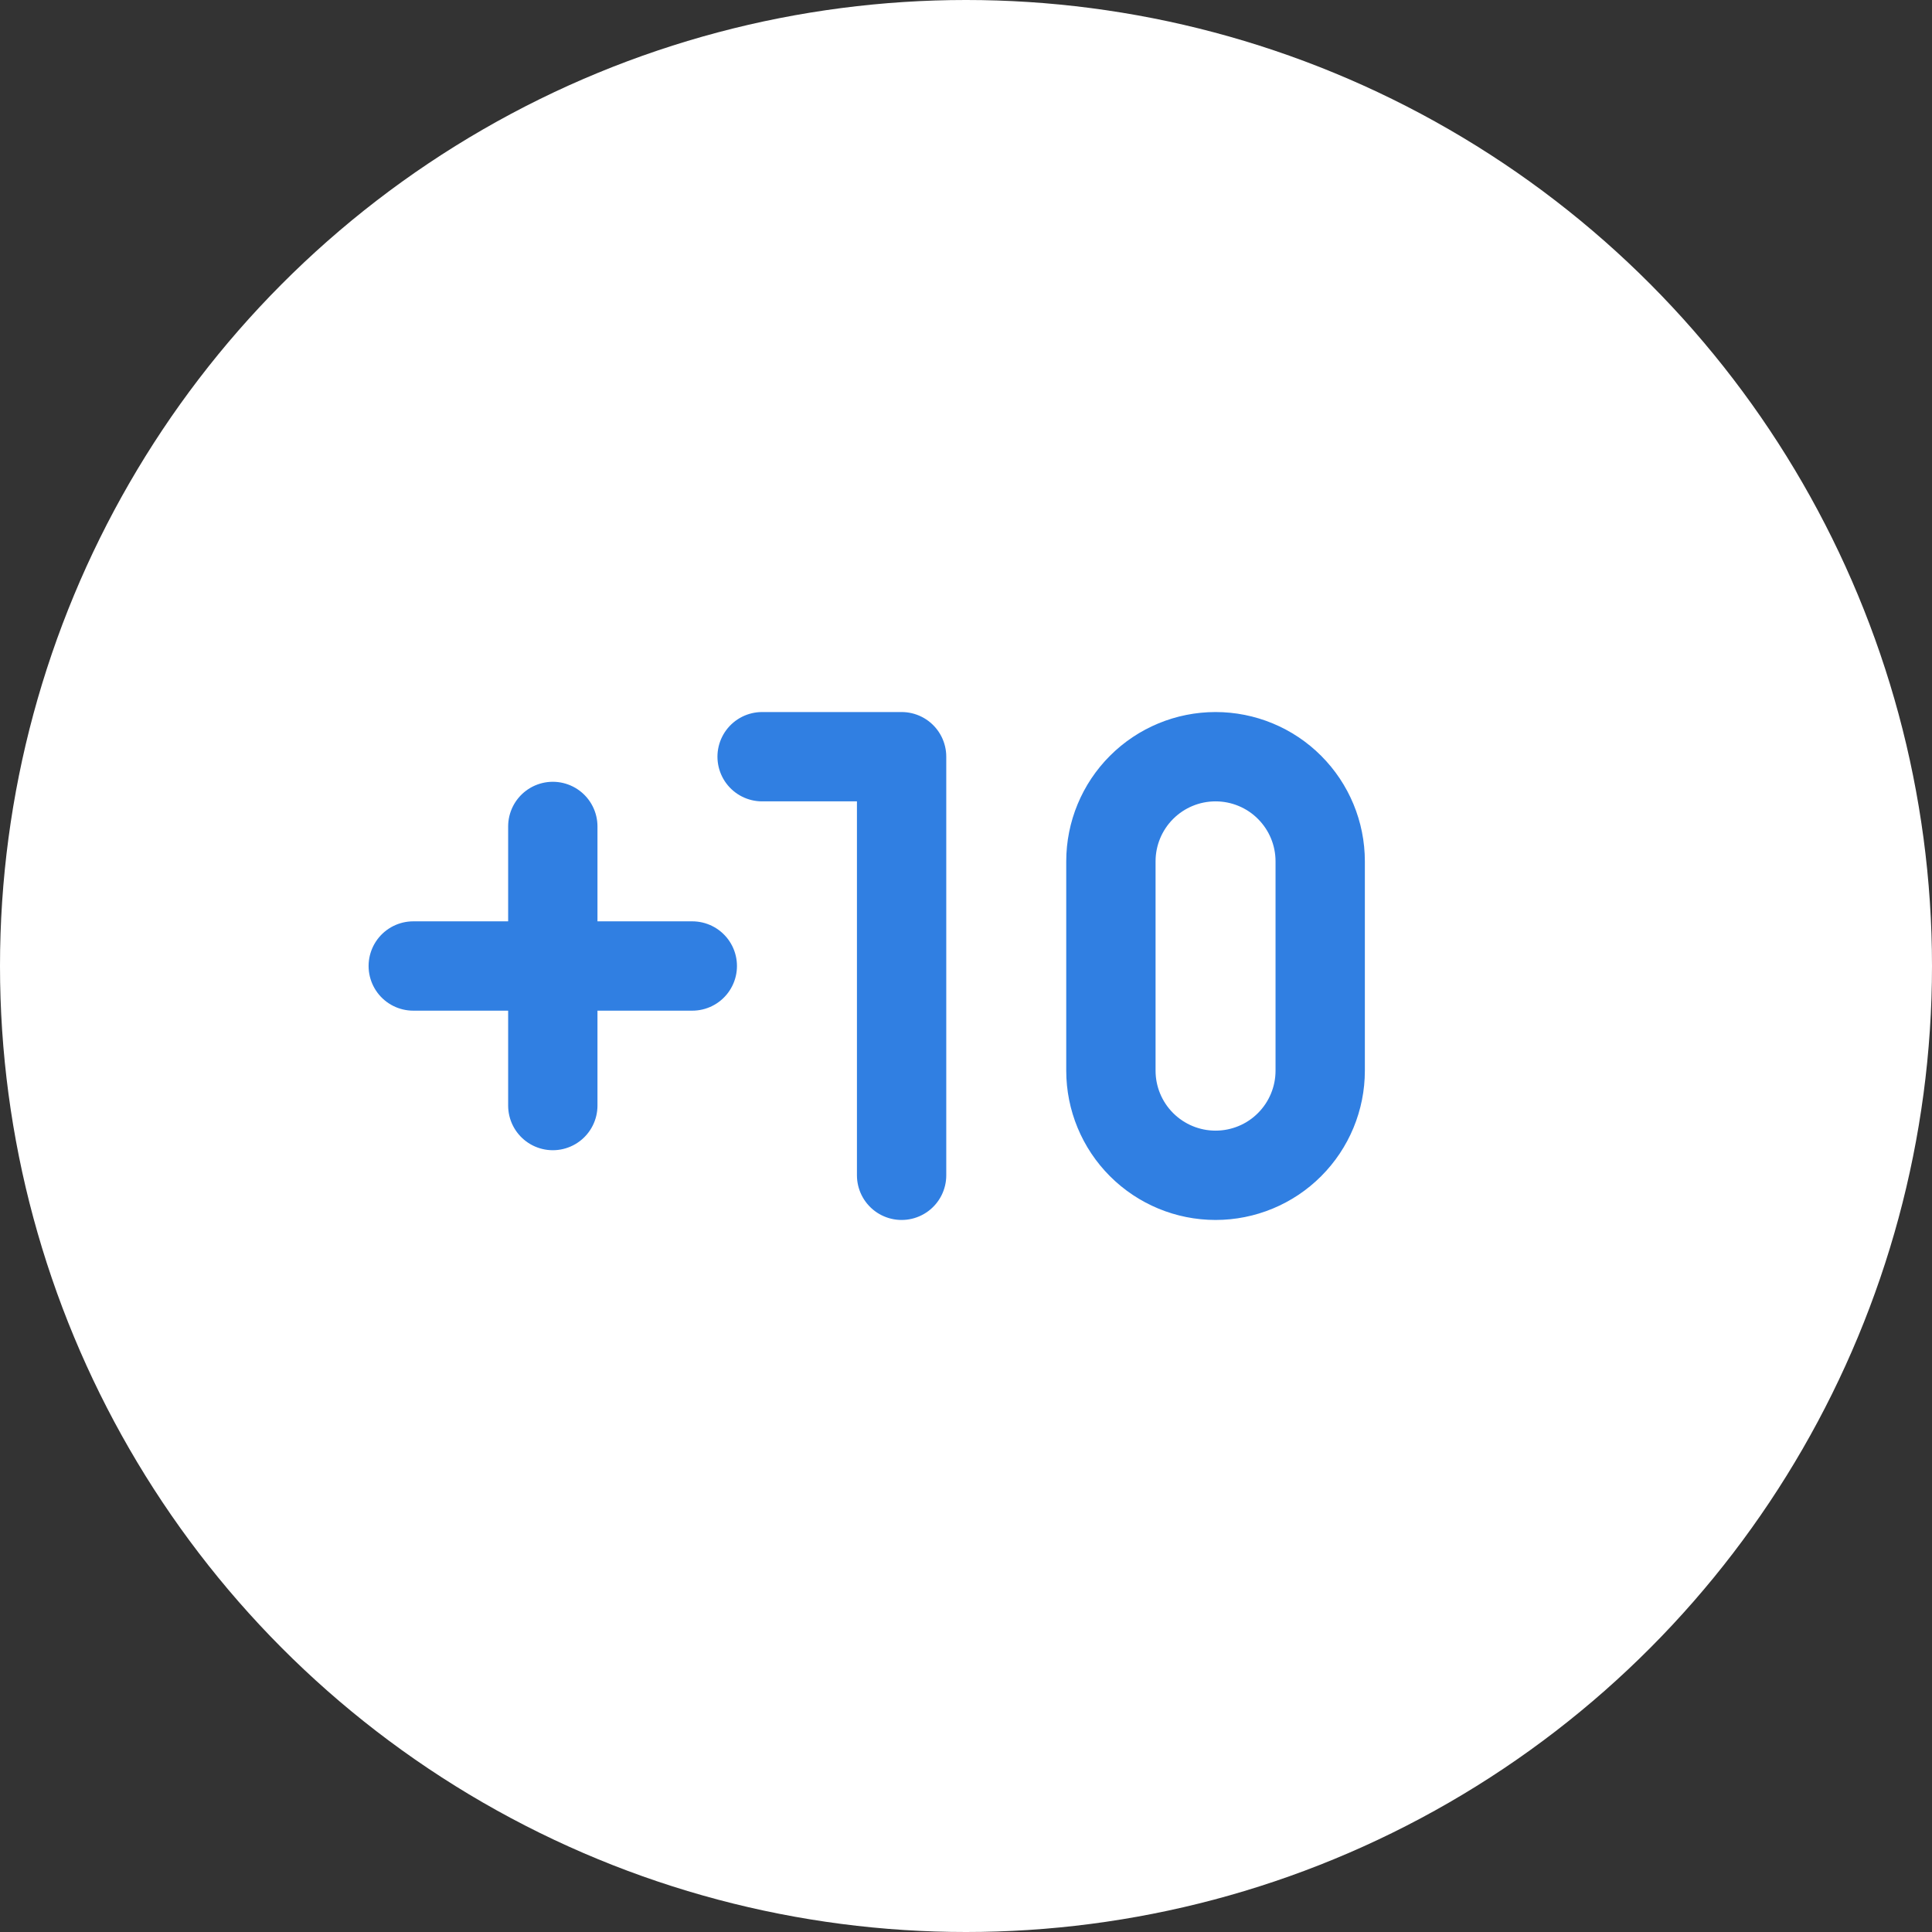
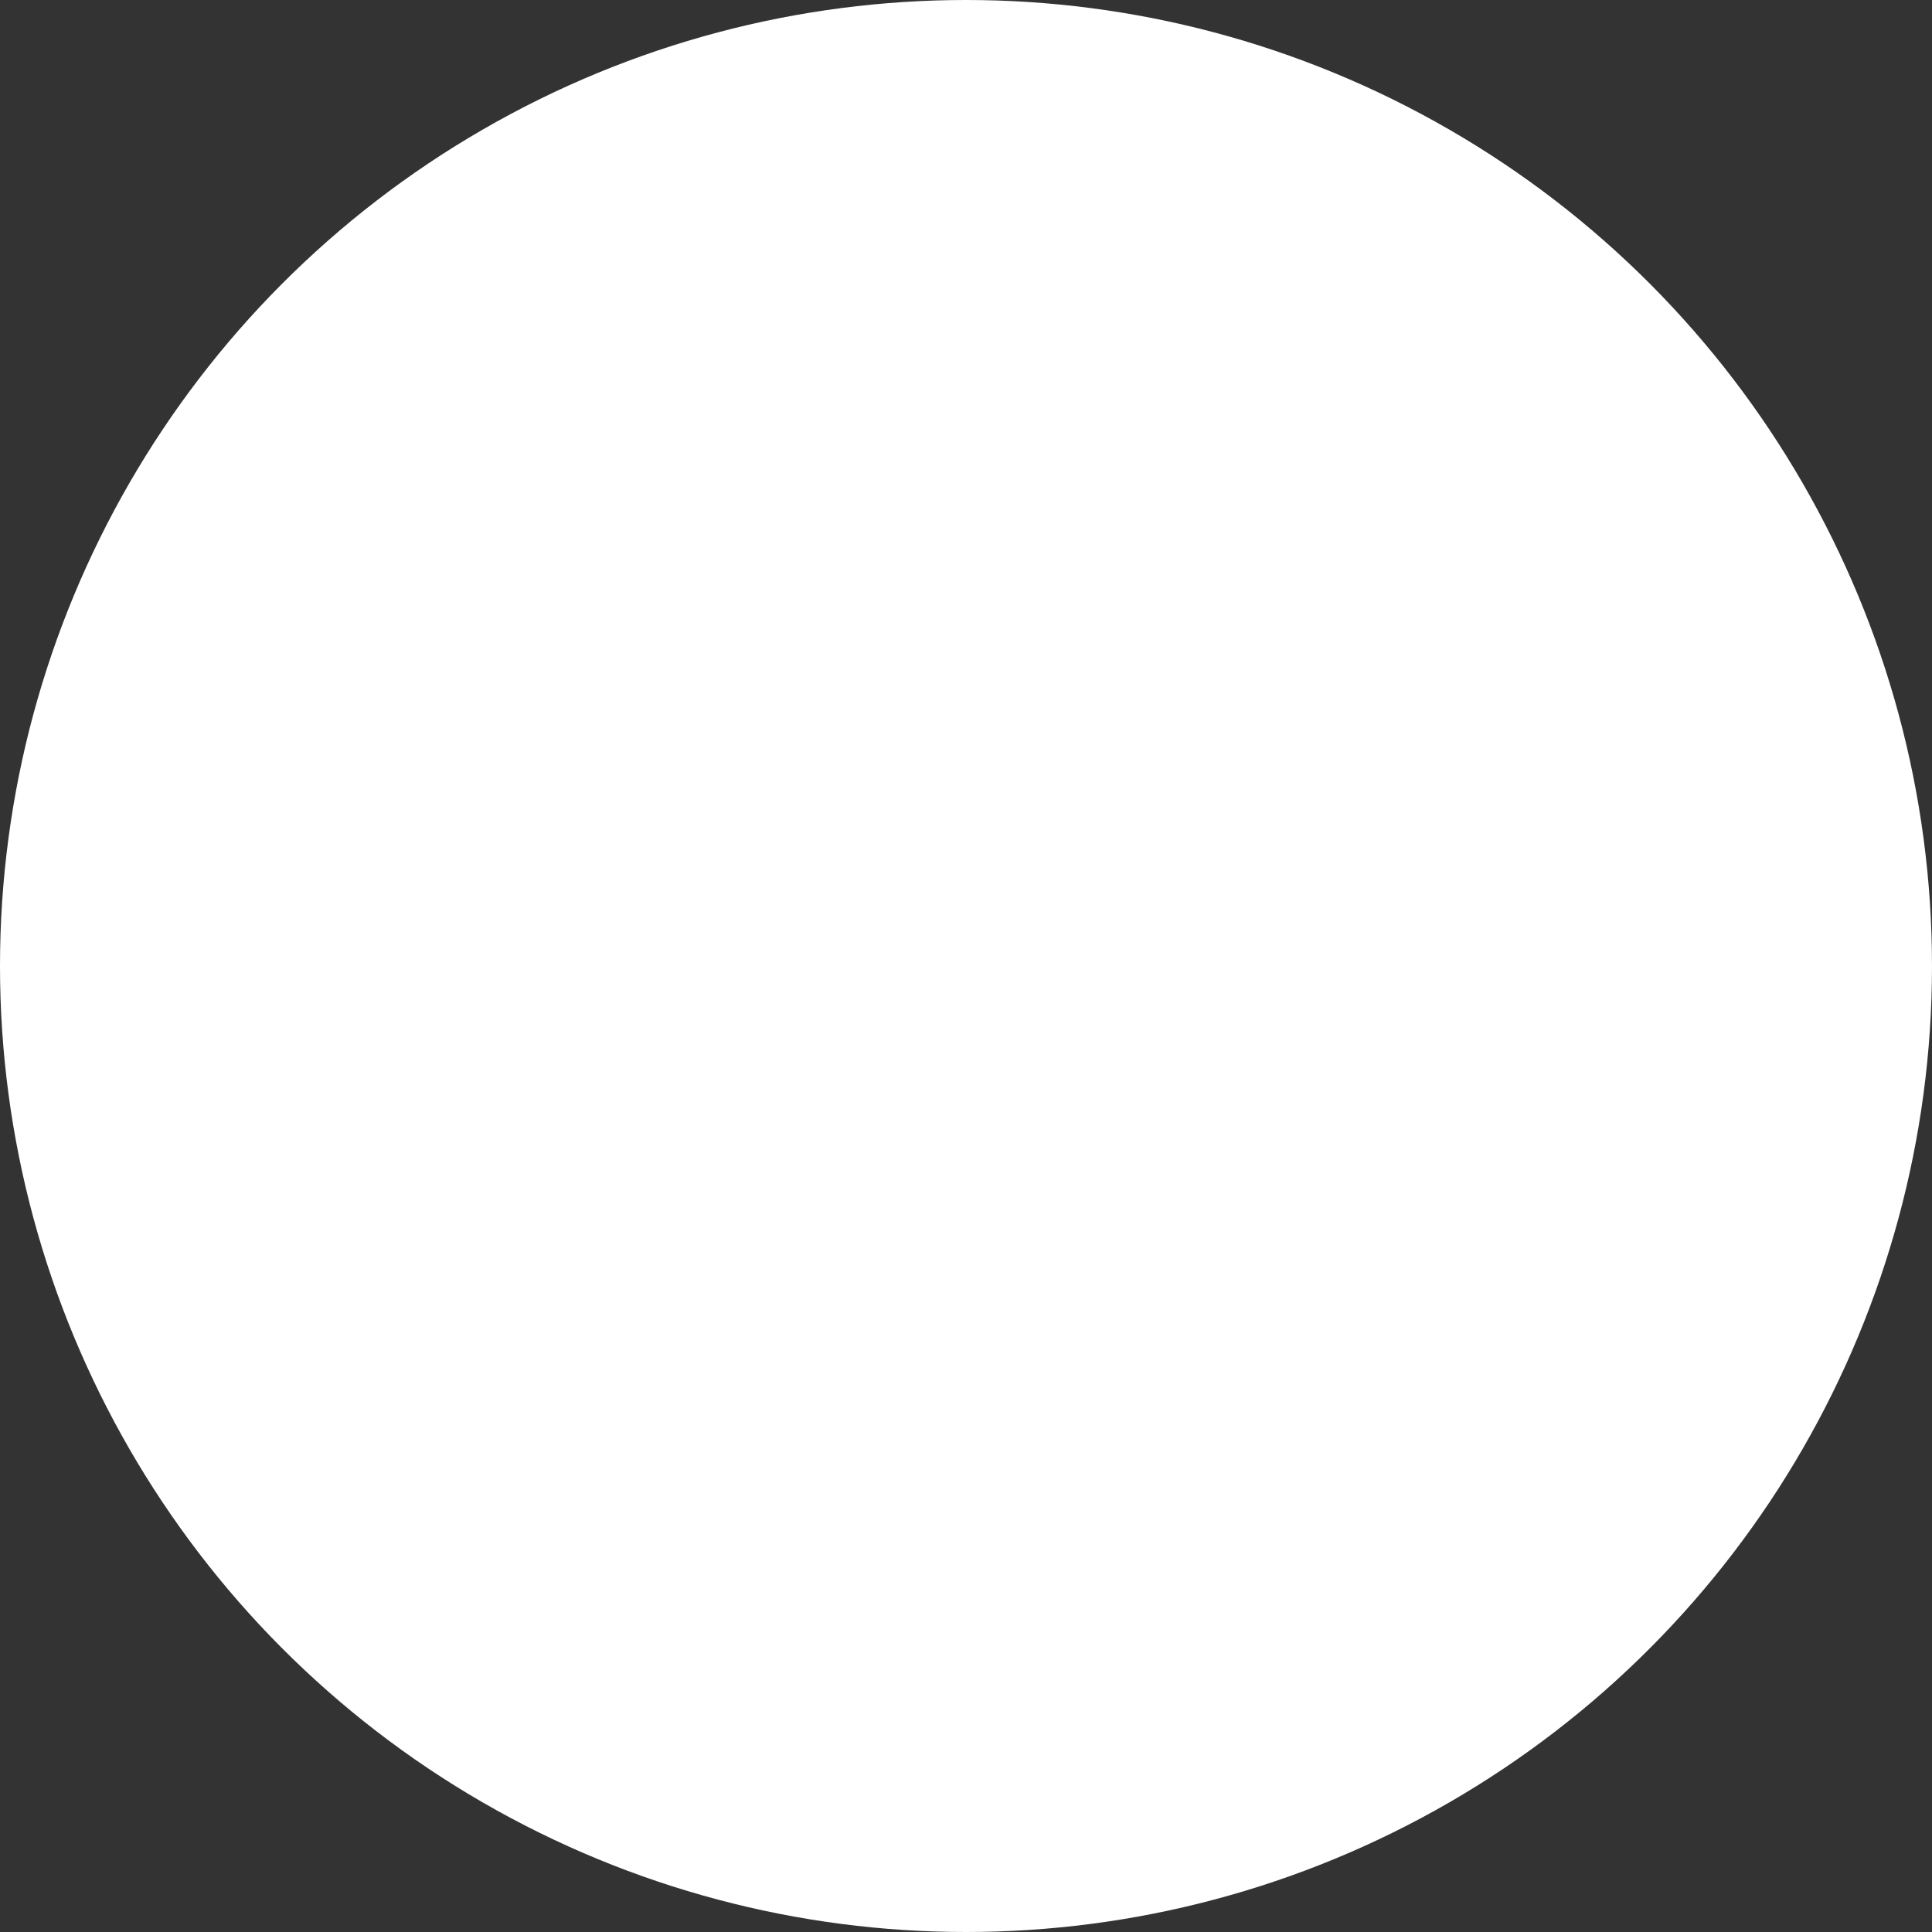
<svg xmlns="http://www.w3.org/2000/svg" width="30" height="30" viewBox="0 0 30 30" fill="none">
  <rect x="0" y="0" width="30" height="30" fill="#333333" stroke="none" />
  <circle cx="15" cy="15" r="15" fill="white" />
-   <path d="M6.417 15H8.584M8.584 15H10.75M8.584 15V12.833M8.584 15V17.167M11.834 11.75H14V18.25M20.5 16.625V13.375C20.5 12.944 20.329 12.531 20.024 12.226C19.72 11.921 19.306 11.75 18.875 11.75C18.444 11.75 18.031 11.921 17.726 12.226C17.421 12.531 17.25 12.944 17.25 13.375V16.625C17.25 17.056 17.421 17.469 17.726 17.774C18.031 18.079 18.444 18.25 18.875 18.25C19.306 18.25 19.72 18.079 20.024 17.774C20.329 17.469 20.5 17.056 20.5 16.625Z" stroke="#307FE2" stroke-width="1.387" stroke-linecap="round" stroke-linejoin="round" />
</svg>